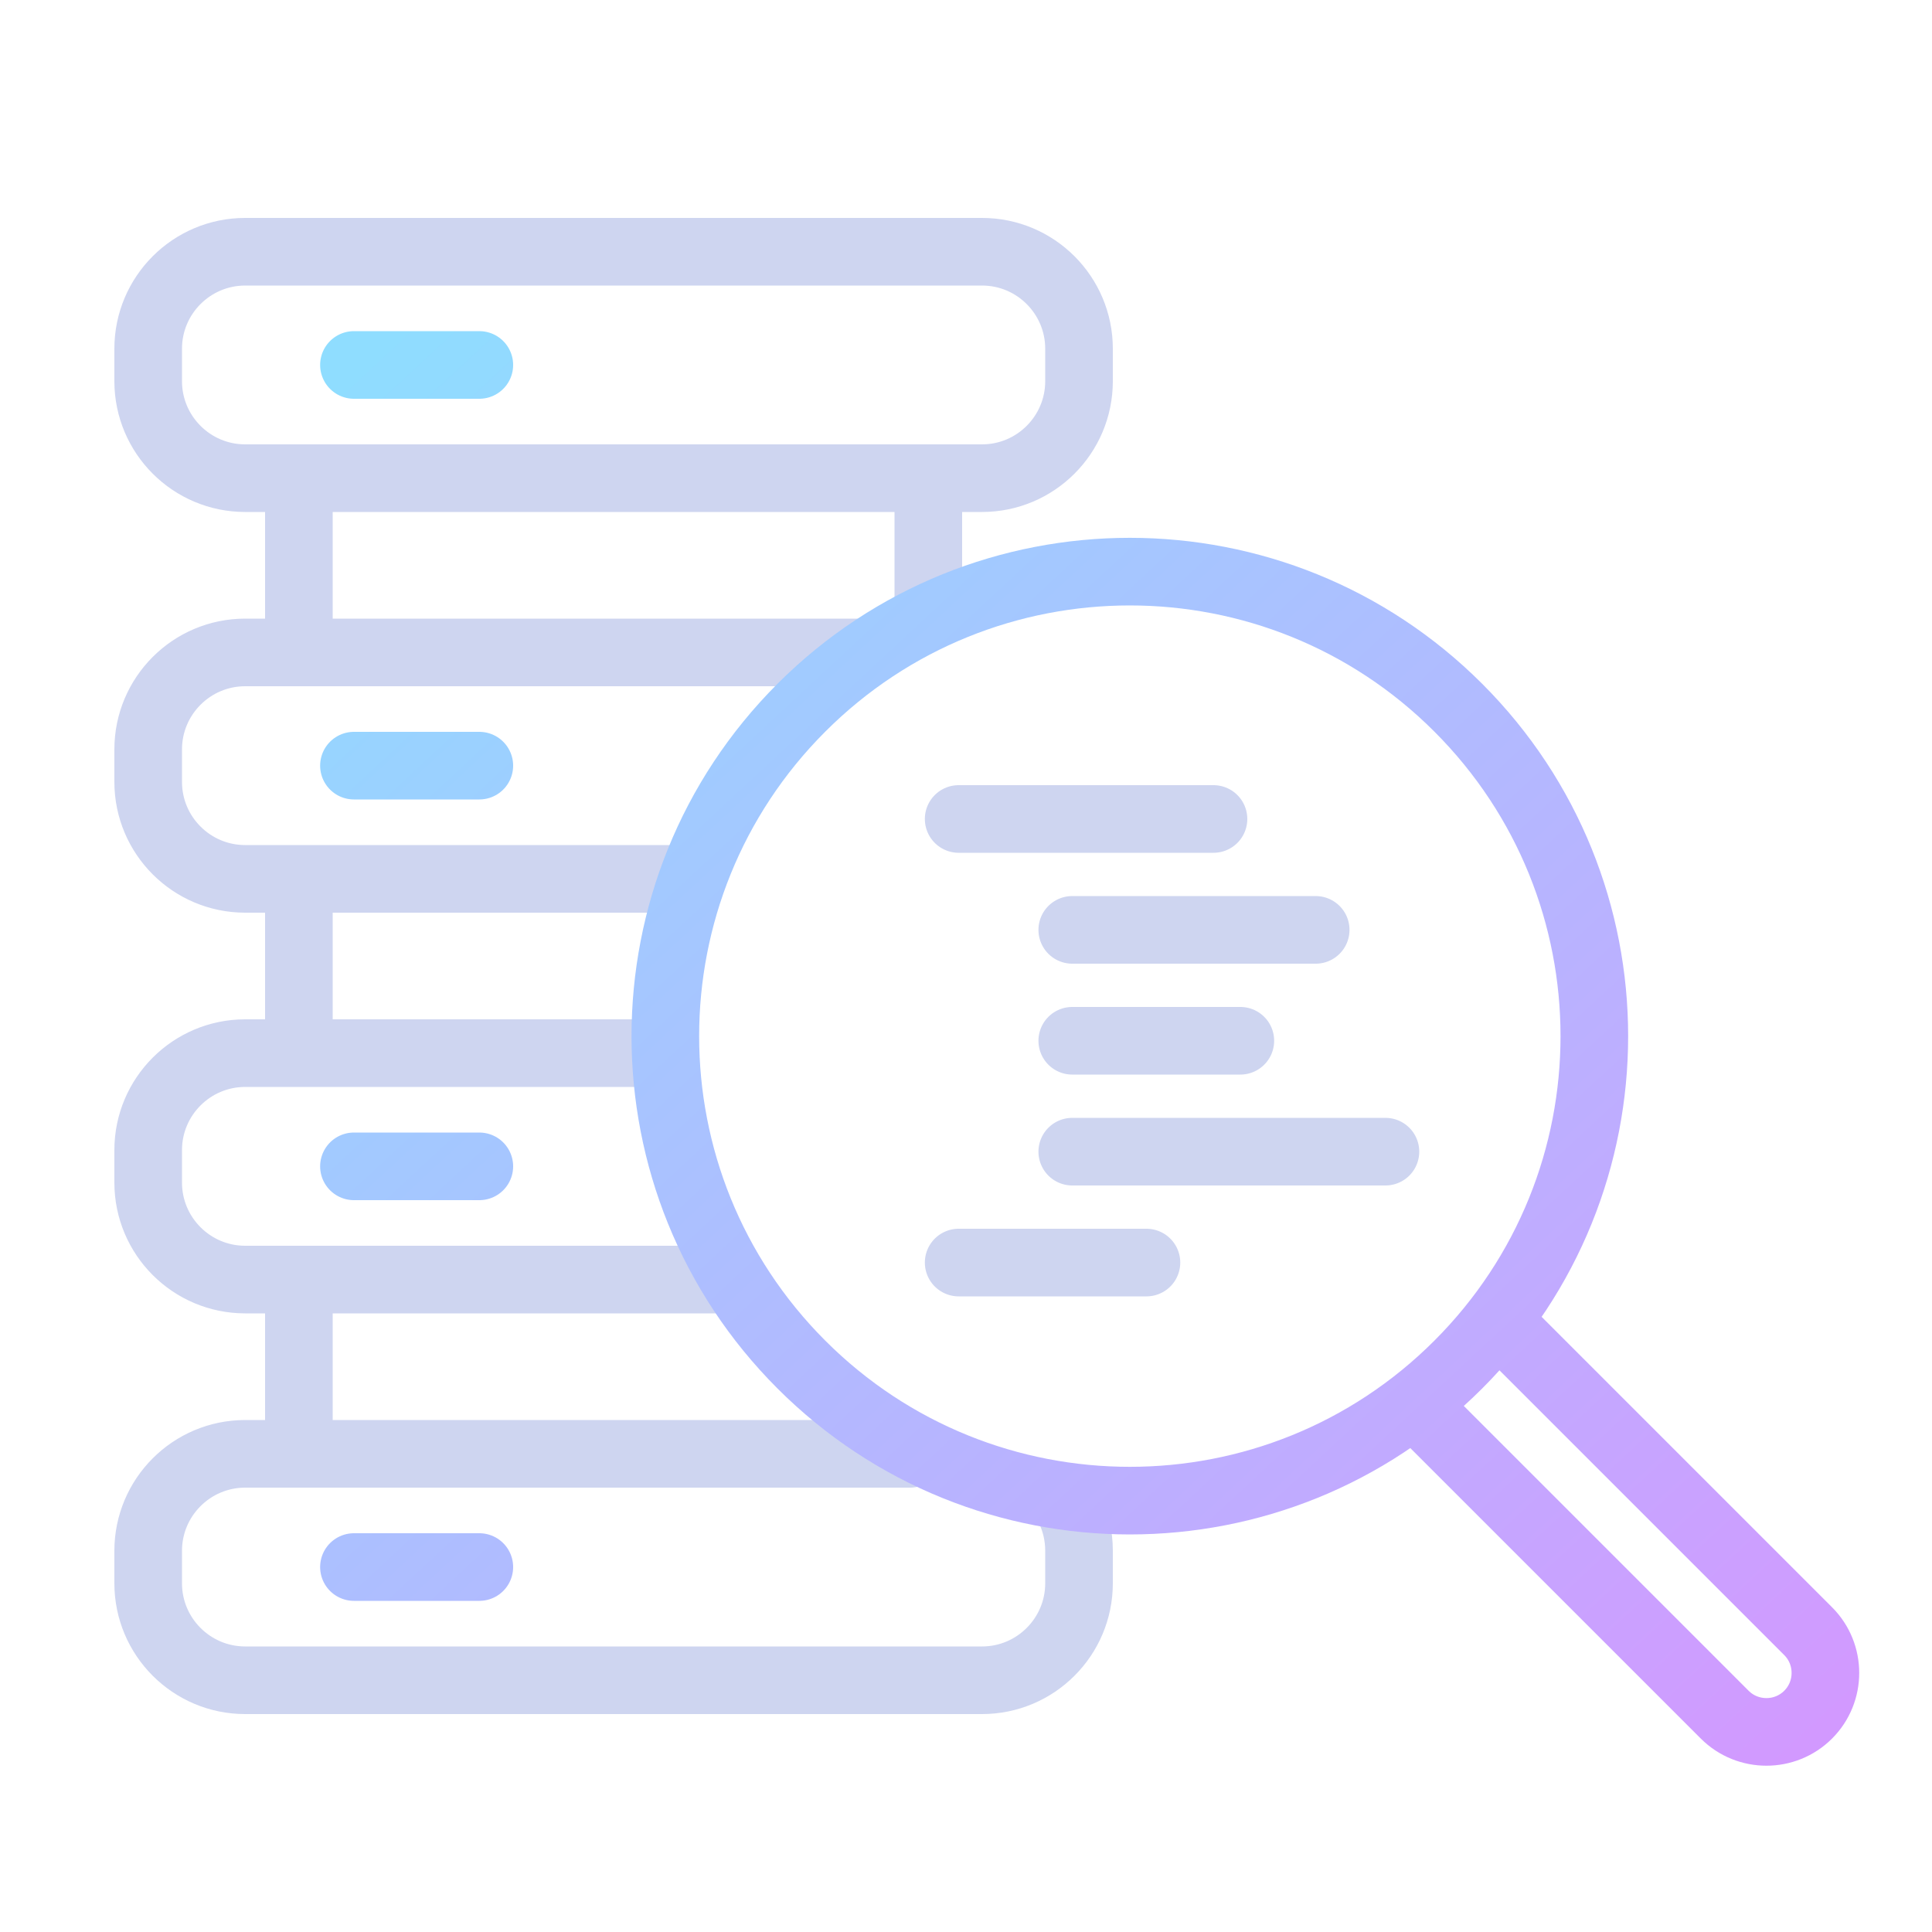
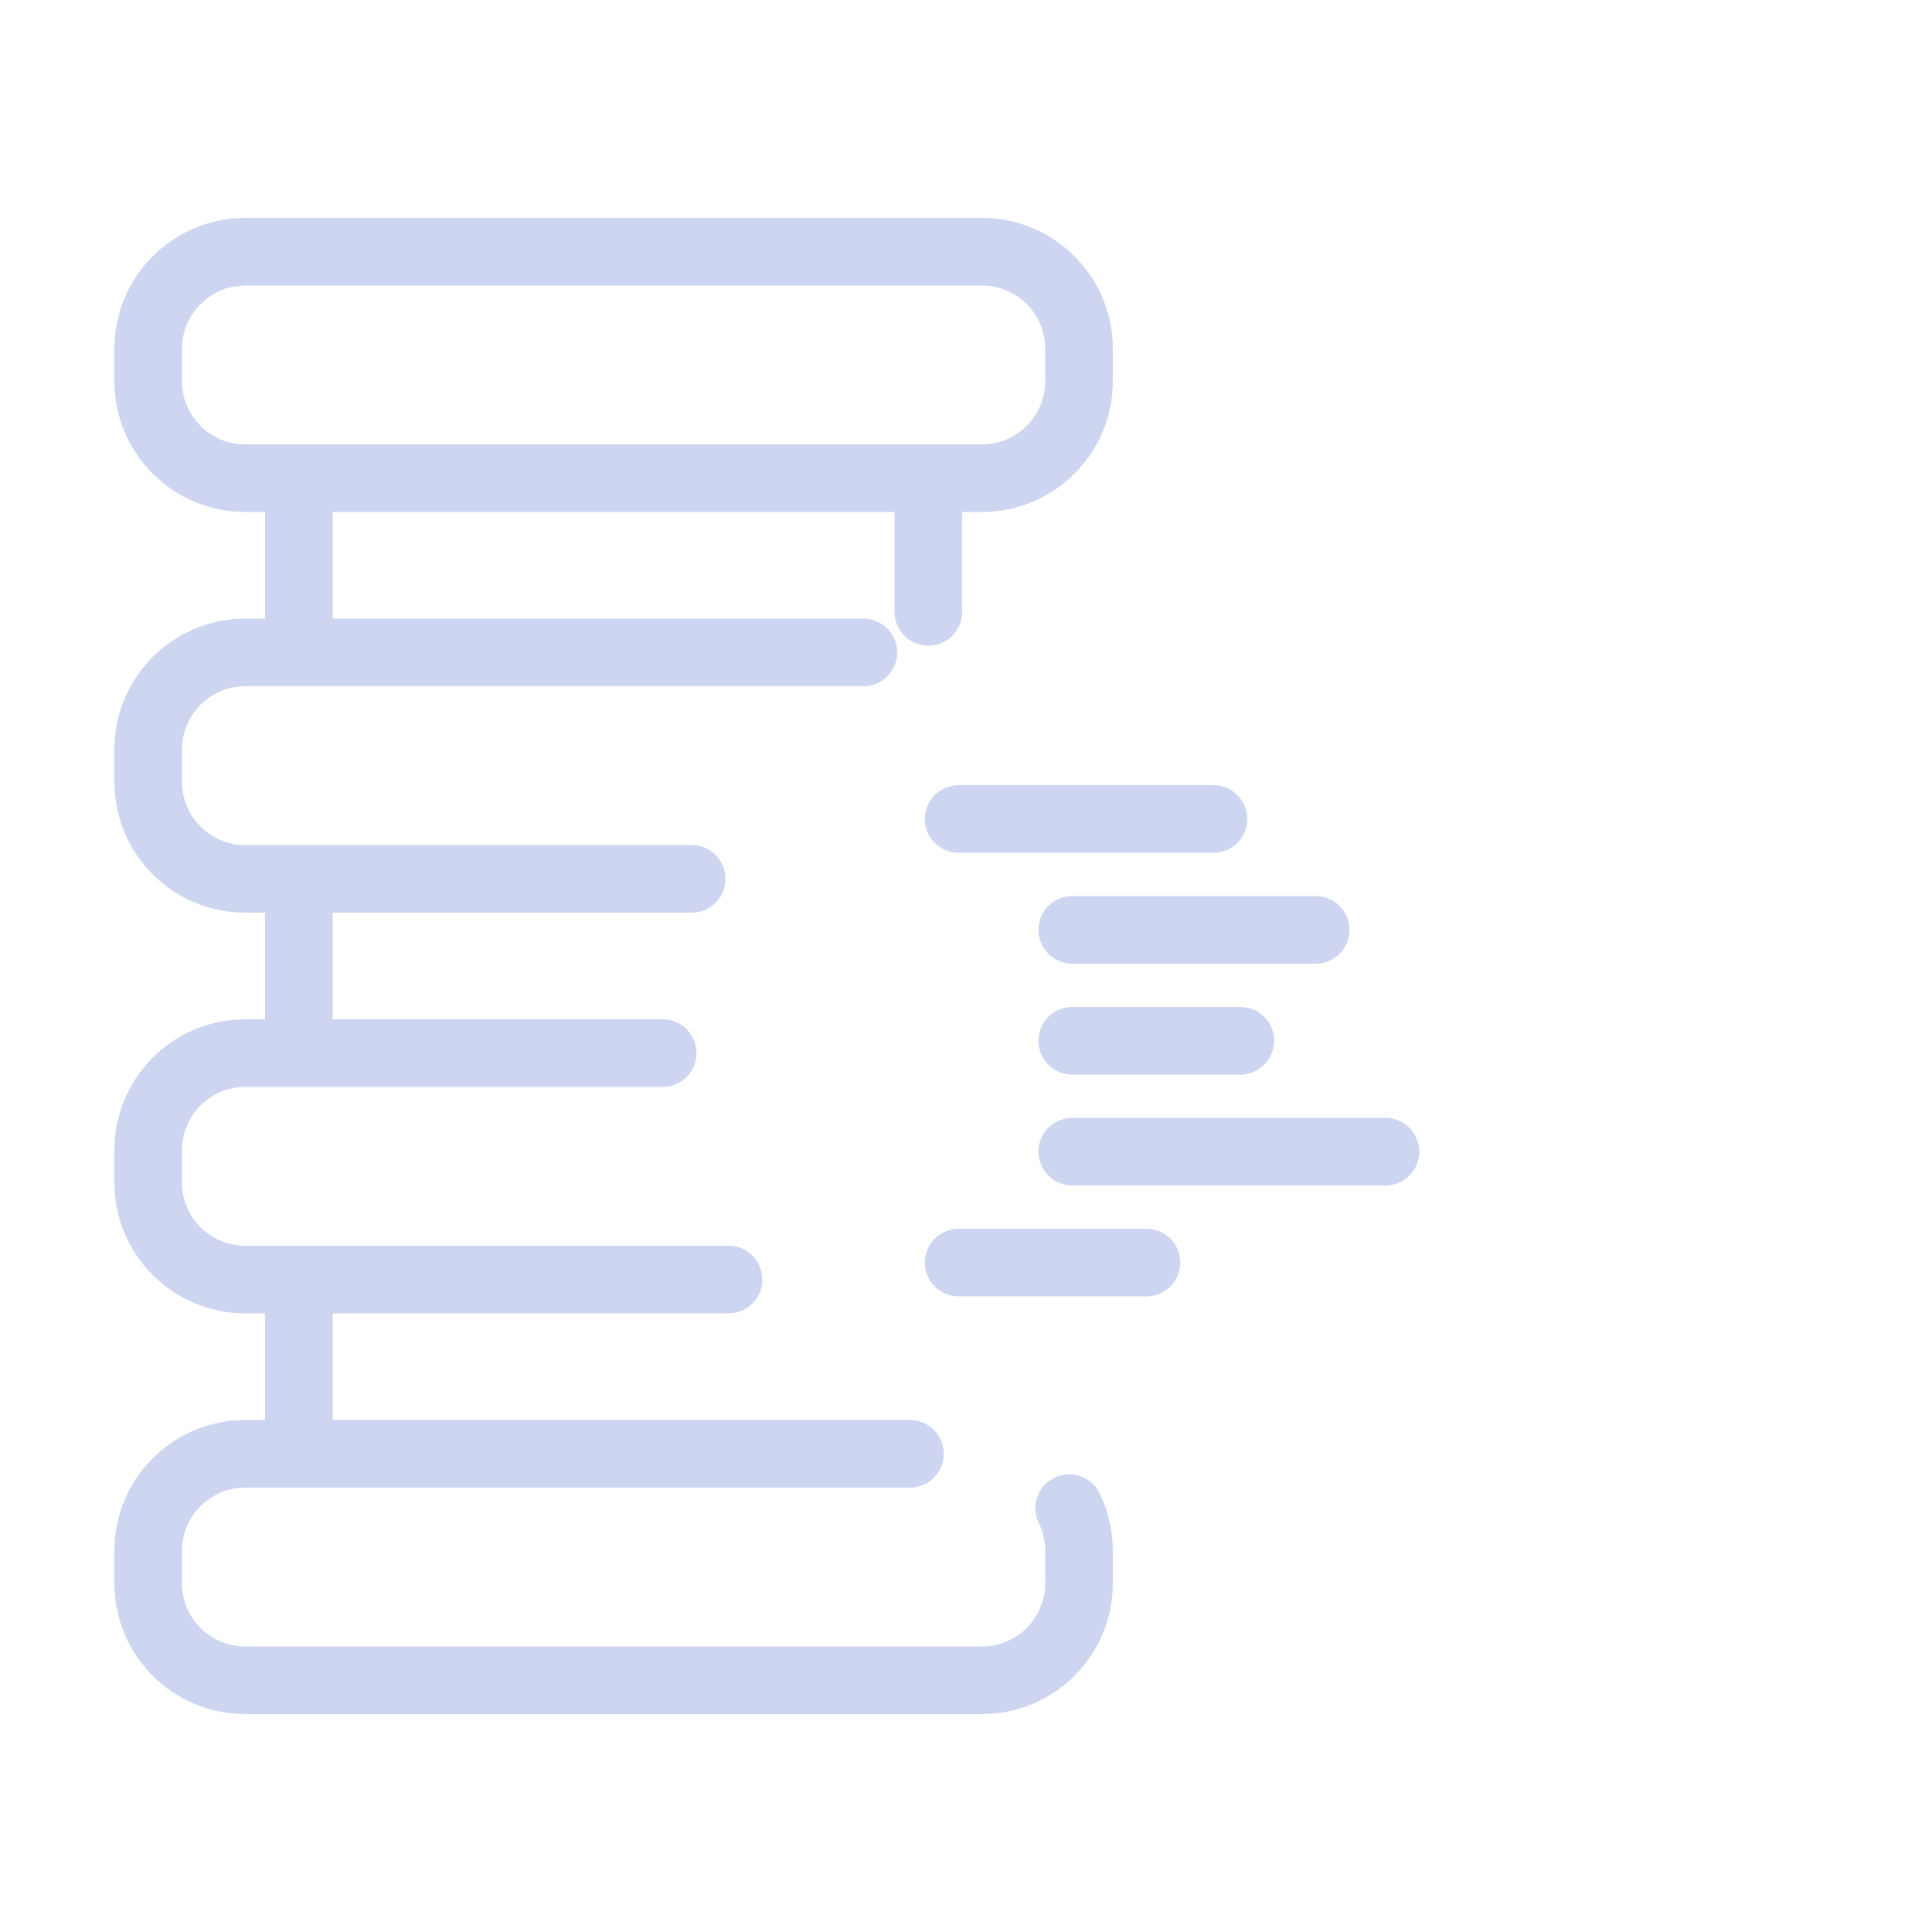
<svg xmlns="http://www.w3.org/2000/svg" width="100" height="100" viewBox="0 0 100 100" fill="none">
  <path d="M35.8 45.49H12.69C9.92 45.49 7.67 43.24 7.67 40.47V38.79C7.67 36.02 9.92 33.77 12.69 33.77H44.69M15.47 67.01V74.48M15.47 46.27V53.74M15.47 25.53V33M48.05 25.53V31.67M47.1 75.25H12.69C9.92 75.25 7.67 77.5 7.67 80.27V81.95C7.67 84.72 9.92 86.97 12.69 86.97H50.83C53.6 86.97 55.85 84.72 55.85 81.95V80.27C55.85 79.48 55.67 78.72 55.34 78.06M34.3 54.51H12.69C9.92 54.51 7.67 56.76 7.67 59.53V61.21C7.67 63.98 9.92 66.23 12.69 66.23H37.71M49.62 42.39H62.81M55.5 53.87H64.2M55.5 48.13H68.1M55.5 59.61H71.71M49.62 65.35H59.34M55.85 19.73V18.05C55.85 15.28 53.6 13.03 50.83 13.03H12.69C9.92 13.03 7.67 15.28 7.67 18.05V19.73C7.67 22.5 9.92 24.75 12.69 24.75H50.83C53.6 24.75 55.85 22.5 55.85 19.73Z" stroke="#CED5F0" stroke-width="3.5" stroke-miterlimit="10" stroke-linecap="round" />
-   <path d="M18.32 81.11H24.81M18.32 60.37H24.81M18.32 39.63H24.81M18.32 18.89H24.81M73.92 73.4L89.27 88.75C90.46 89.94 92.4 89.94 93.59 88.75C94.78 87.56 94.78 85.62 93.59 84.43L78.24 69.08M41.48 36.63C32.09 46.02 32.09 61.24 41.48 70.63C50.87 80.02 66.09 80.02 75.48 70.63C84.87 61.24 84.87 46.02 75.48 36.63C66.09 27.24 50.87 27.24 41.48 36.63Z" stroke="url(#paint0_linear_768_685)" stroke-width="3.5" stroke-linecap="round" stroke-linejoin="round" />
  <defs>
    <linearGradient id="paint0_linear_768_685" x1="18.32" y1="18.89" x2="88.881" y2="94.846" gradientUnits="userSpaceOnUse">
      <stop stop-color="#8FDDFF" />
      <stop offset="1" stop-color="#D299FF" />
    </linearGradient>
  </defs>
</svg>